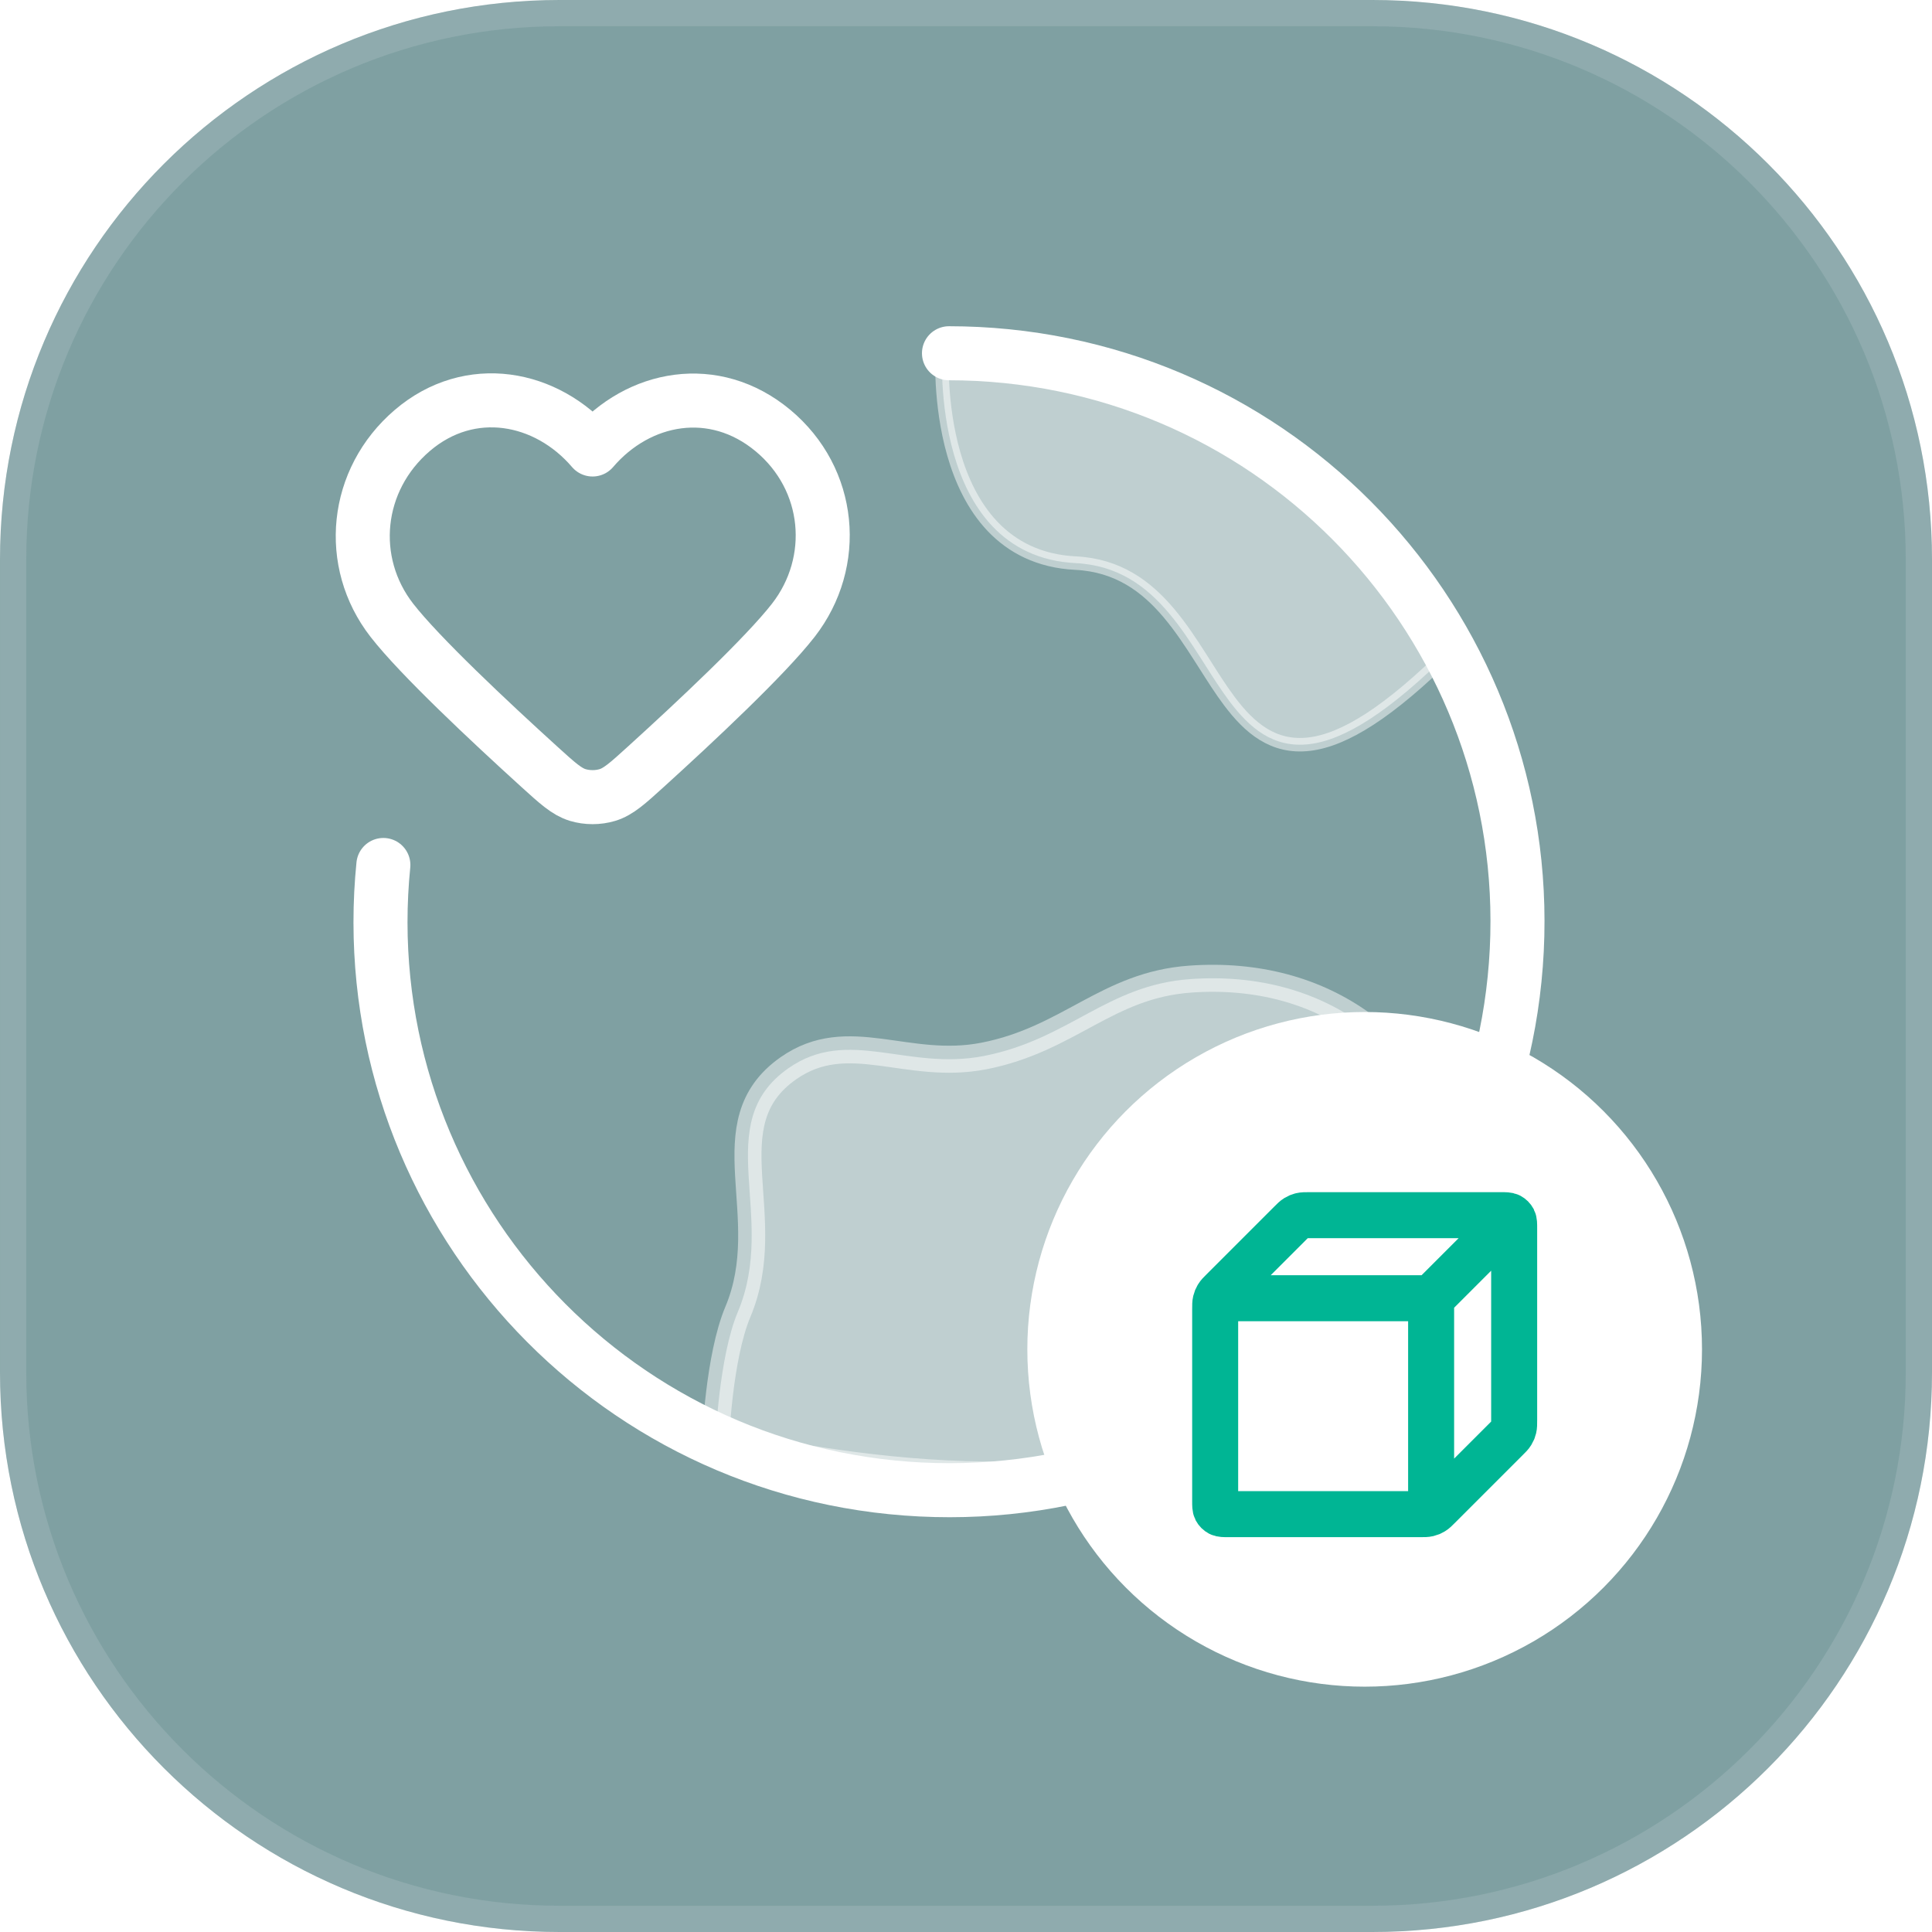
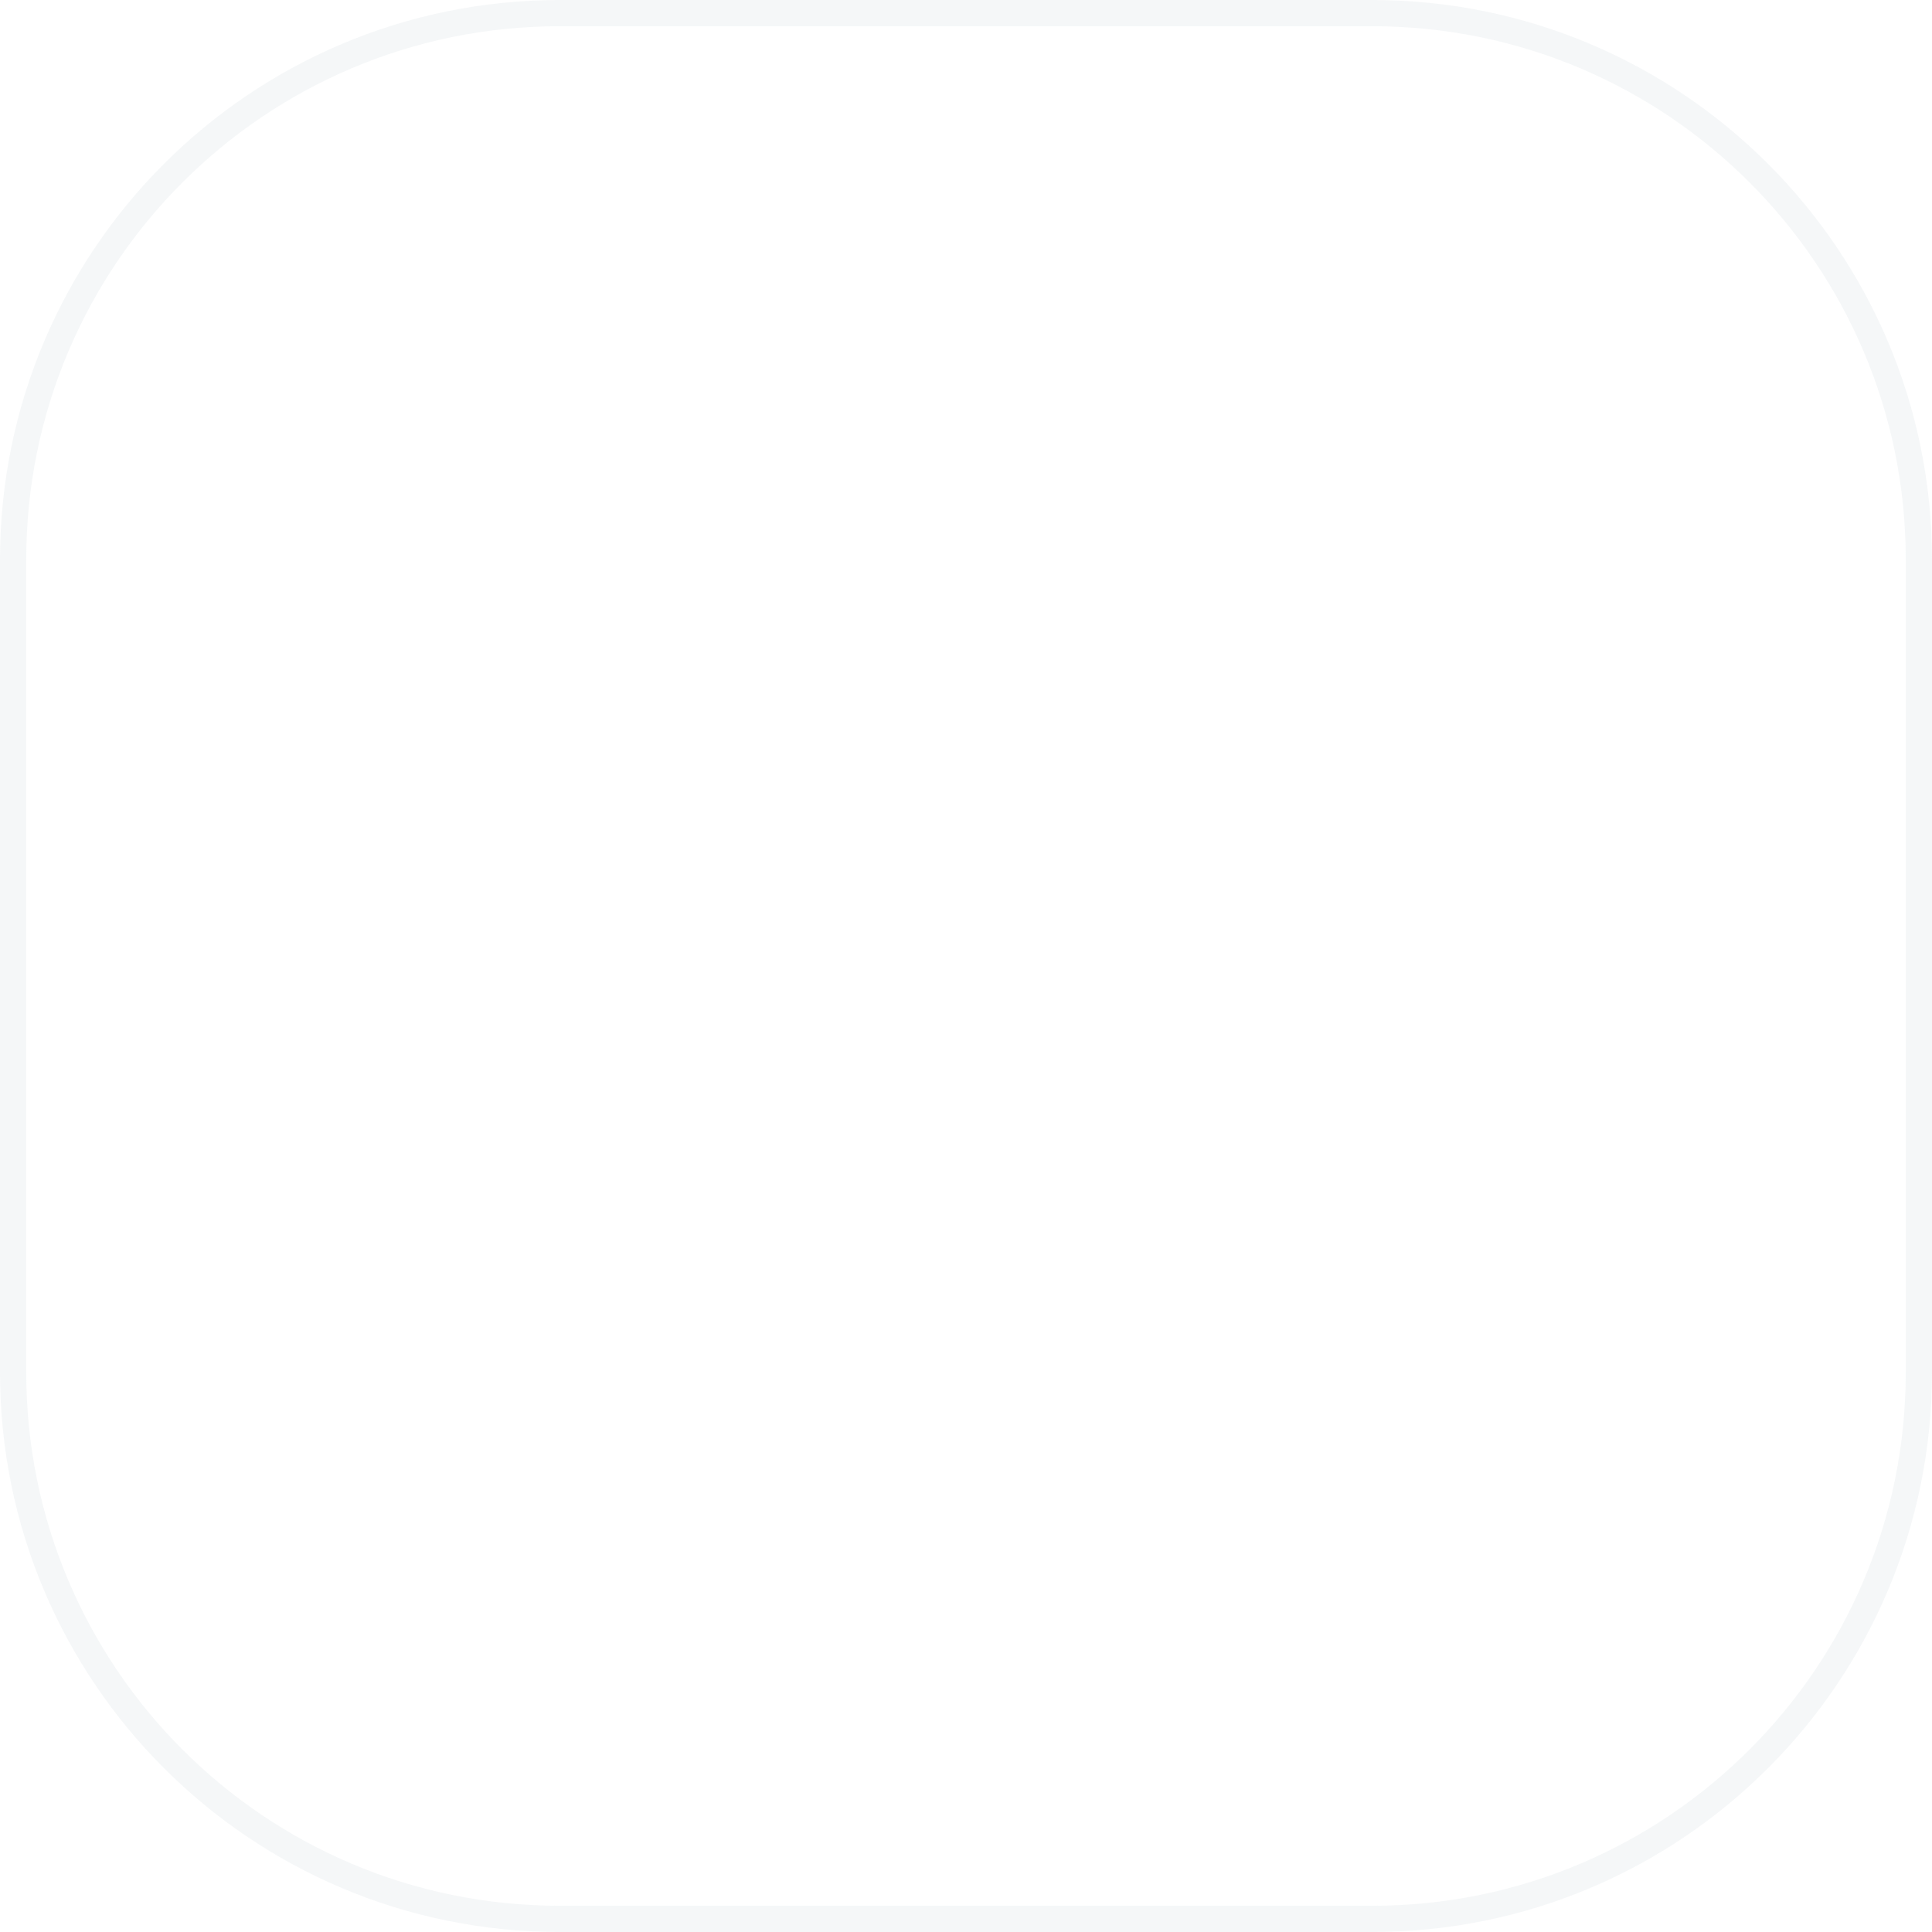
<svg xmlns="http://www.w3.org/2000/svg" width="63" height="63" viewBox="0 0 63 63" fill="none">
  <g filter="url(#filter0_b_10205_1923)">
-     <path d="M0 18.247C0 8.169 8.169 0 18.247 0H44.753C54.831 0 63 8.169 63 18.247V44.753C63 54.831 54.831 63 44.753 63H18.247C8.169 63 0 54.831 0 44.753V18.247Z" fill="#004347" fill-opacity="0.5" />
    <path d="M0.428 18.247C0.428 8.406 8.406 0.428 18.247 0.428H44.753C54.594 0.428 62.572 8.406 62.572 18.247V44.753C62.572 54.594 54.594 62.572 44.753 62.572H18.247C8.406 62.572 0.428 54.594 0.428 44.753V18.247Z" stroke="#CED7E0" stroke-opacity="0.2" stroke-width="0.855" />
    <path d="M30.945 11.519C31.252 11.519 31.561 11.527 31.871 11.542C42.096 12.053 49.971 20.757 49.46 30.982C48.948 41.207 40.245 49.082 30.02 48.57C19.795 48.059 11.92 39.355 12.431 29.13C12.447 28.82 12.47 28.512 12.501 28.206" stroke="white" stroke-width="1.762" stroke-linecap="round" stroke-linejoin="round" />
-     <path opacity="0.5" d="M30.725 11.505C30.732 11.389 30.828 11.298 30.945 11.299C31.256 11.299 31.569 11.306 31.883 11.322C31.891 11.323 31.9 11.324 31.908 11.325L31.872 11.542C31.908 11.325 31.908 11.325 31.908 11.325L31.909 11.325L31.91 11.325L31.913 11.326L31.926 11.328L31.978 11.337C32.023 11.345 32.089 11.357 32.174 11.373C32.345 11.404 32.591 11.452 32.897 11.514C33.508 11.64 34.355 11.827 35.3 12.076C37.185 12.571 39.483 13.313 41.071 14.298C42.672 15.29 44.241 16.957 45.403 18.362C45.985 19.067 46.469 19.711 46.808 20.178C46.977 20.412 47.11 20.602 47.201 20.734C47.246 20.8 47.281 20.851 47.305 20.886L47.332 20.926L47.339 20.936L47.34 20.939L47.341 20.94L47.341 20.94C47.341 20.94 47.341 20.94 47.157 21.062L47.341 20.94C47.399 21.028 47.387 21.144 47.313 21.218C45.285 23.235 43.835 24.128 42.698 24.265C41.52 24.406 40.743 23.735 40.09 22.865C39.817 22.501 39.556 22.09 39.293 21.675C39.242 21.596 39.192 21.517 39.141 21.437C38.824 20.939 38.495 20.443 38.12 19.997C37.372 19.109 36.448 18.431 35.072 18.362C33.881 18.303 33.004 17.835 32.365 17.164C31.732 16.497 31.343 15.64 31.103 14.806C30.863 13.972 30.769 13.148 30.734 12.534C30.717 12.227 30.715 11.971 30.716 11.792C30.717 11.702 30.72 11.631 30.721 11.582C30.722 11.558 30.723 11.539 30.724 11.526L30.725 11.511L30.725 11.507L30.725 11.506L30.725 11.505C30.725 11.505 30.725 11.505 30.945 11.519L30.725 11.505Z" fill="white" stroke="white" stroke-width="0.44" stroke-linecap="round" stroke-linejoin="round" />
-     <path opacity="0.5" d="M23.335 46.961C23.335 46.961 23.441 44.252 24.06 42.781C25.377 39.651 23.128 36.646 25.706 34.836C27.656 33.469 29.573 34.928 32.091 34.433C34.869 33.886 36.095 32.123 38.807 31.928C43.148 31.615 46.511 34.054 47.562 38.276C47.562 38.276 43.17 44.922 38.807 46.962C33.333 49.52 23.335 46.961 23.335 46.961Z" fill="white" stroke="white" stroke-width="0.881" stroke-linecap="round" stroke-linejoin="round" />
+     <path opacity="0.5" d="M30.725 11.505C30.732 11.389 30.828 11.298 30.945 11.299C31.256 11.299 31.569 11.306 31.883 11.322C31.891 11.323 31.9 11.324 31.908 11.325L31.872 11.542C31.908 11.325 31.908 11.325 31.908 11.325L31.909 11.325L31.91 11.325L31.913 11.326L31.926 11.328L31.978 11.337C32.023 11.345 32.089 11.357 32.174 11.373C32.345 11.404 32.591 11.452 32.897 11.514C33.508 11.64 34.355 11.827 35.3 12.076C37.185 12.571 39.483 13.313 41.071 14.298C42.672 15.29 44.241 16.957 45.403 18.362C45.985 19.067 46.469 19.711 46.808 20.178C46.977 20.412 47.11 20.602 47.201 20.734C47.246 20.8 47.281 20.851 47.305 20.886L47.332 20.926L47.339 20.936L47.34 20.939L47.341 20.94C47.341 20.94 47.341 20.94 47.157 21.062L47.341 20.94C47.399 21.028 47.387 21.144 47.313 21.218C45.285 23.235 43.835 24.128 42.698 24.265C41.52 24.406 40.743 23.735 40.09 22.865C39.817 22.501 39.556 22.09 39.293 21.675C39.242 21.596 39.192 21.517 39.141 21.437C38.824 20.939 38.495 20.443 38.12 19.997C37.372 19.109 36.448 18.431 35.072 18.362C33.881 18.303 33.004 17.835 32.365 17.164C31.732 16.497 31.343 15.64 31.103 14.806C30.863 13.972 30.769 13.148 30.734 12.534C30.717 12.227 30.715 11.971 30.716 11.792C30.717 11.702 30.72 11.631 30.721 11.582C30.722 11.558 30.723 11.539 30.724 11.526L30.725 11.511L30.725 11.507L30.725 11.506L30.725 11.505C30.725 11.505 30.725 11.505 30.945 11.519L30.725 11.505Z" fill="white" stroke="white" stroke-width="0.44" stroke-linecap="round" stroke-linejoin="round" />
    <path fill-rule="evenodd" clip-rule="evenodd" d="M19.323 14.657C17.824 12.904 15.323 12.432 13.445 14.037C11.566 15.643 11.302 18.327 12.777 20.225C13.689 21.398 15.974 23.539 17.587 25.003C18.183 25.544 18.481 25.815 18.839 25.924C19.147 26.017 19.5 26.017 19.808 25.924C20.166 25.815 20.464 25.544 21.06 25.003C22.673 23.539 24.958 21.398 25.87 20.225C27.345 18.327 27.113 15.626 25.202 14.037C23.291 12.449 20.823 12.904 19.323 14.657Z" stroke="white" stroke-width="1.762" stroke-linecap="round" stroke-linejoin="round" />
    <circle cx="44.5" cy="44" r="11" fill="white" />
-     <path d="M39.896 42.333H46.667M46.667 42.333V49.104M46.667 42.333L49.104 39.896M49.375 46.308V40.058C49.375 39.907 49.375 39.831 49.346 39.773C49.319 39.722 49.278 39.681 49.227 39.654C49.169 39.625 49.093 39.625 48.942 39.625H42.692C42.56 39.625 42.494 39.625 42.431 39.64C42.376 39.653 42.323 39.675 42.275 39.705C42.22 39.738 42.173 39.785 42.08 39.879L39.879 42.08C39.785 42.173 39.738 42.22 39.705 42.275C39.675 42.323 39.653 42.376 39.64 42.431C39.625 42.494 39.625 42.56 39.625 42.692V48.942C39.625 49.093 39.625 49.169 39.654 49.227C39.681 49.278 39.722 49.319 39.773 49.346C39.831 49.375 39.907 49.375 40.058 49.375H46.308C46.44 49.375 46.506 49.375 46.569 49.36C46.624 49.347 46.677 49.325 46.725 49.295C46.78 49.262 46.827 49.215 46.92 49.121L49.121 46.92C49.215 46.827 49.262 46.78 49.295 46.725C49.325 46.677 49.347 46.624 49.36 46.569C49.375 46.506 49.375 46.44 49.375 46.308Z" stroke="#00B594" stroke-width="1.5" stroke-linecap="round" stroke-linejoin="round" />
  </g>
  <defs>
    <filter id="filter0_b_10205_1923" x="-215.489" y="-215.489" width="493.978" height="493.978" filterUnits="userSpaceOnUse" color-interpolation-filters="sRGB">
      <feFlood flood-opacity="0" result="BackgroundImageFix" />
      <feGaussianBlur in="BackgroundImageFix" stdDeviation="107.745" />
      <feComposite in2="SourceAlpha" operator="in" result="effect1_backgroundBlur_10205_1923" />
      <feBlend mode="normal" in="SourceGraphic" in2="effect1_backgroundBlur_10205_1923" result="shape" />
    </filter>
  </defs>
</svg>